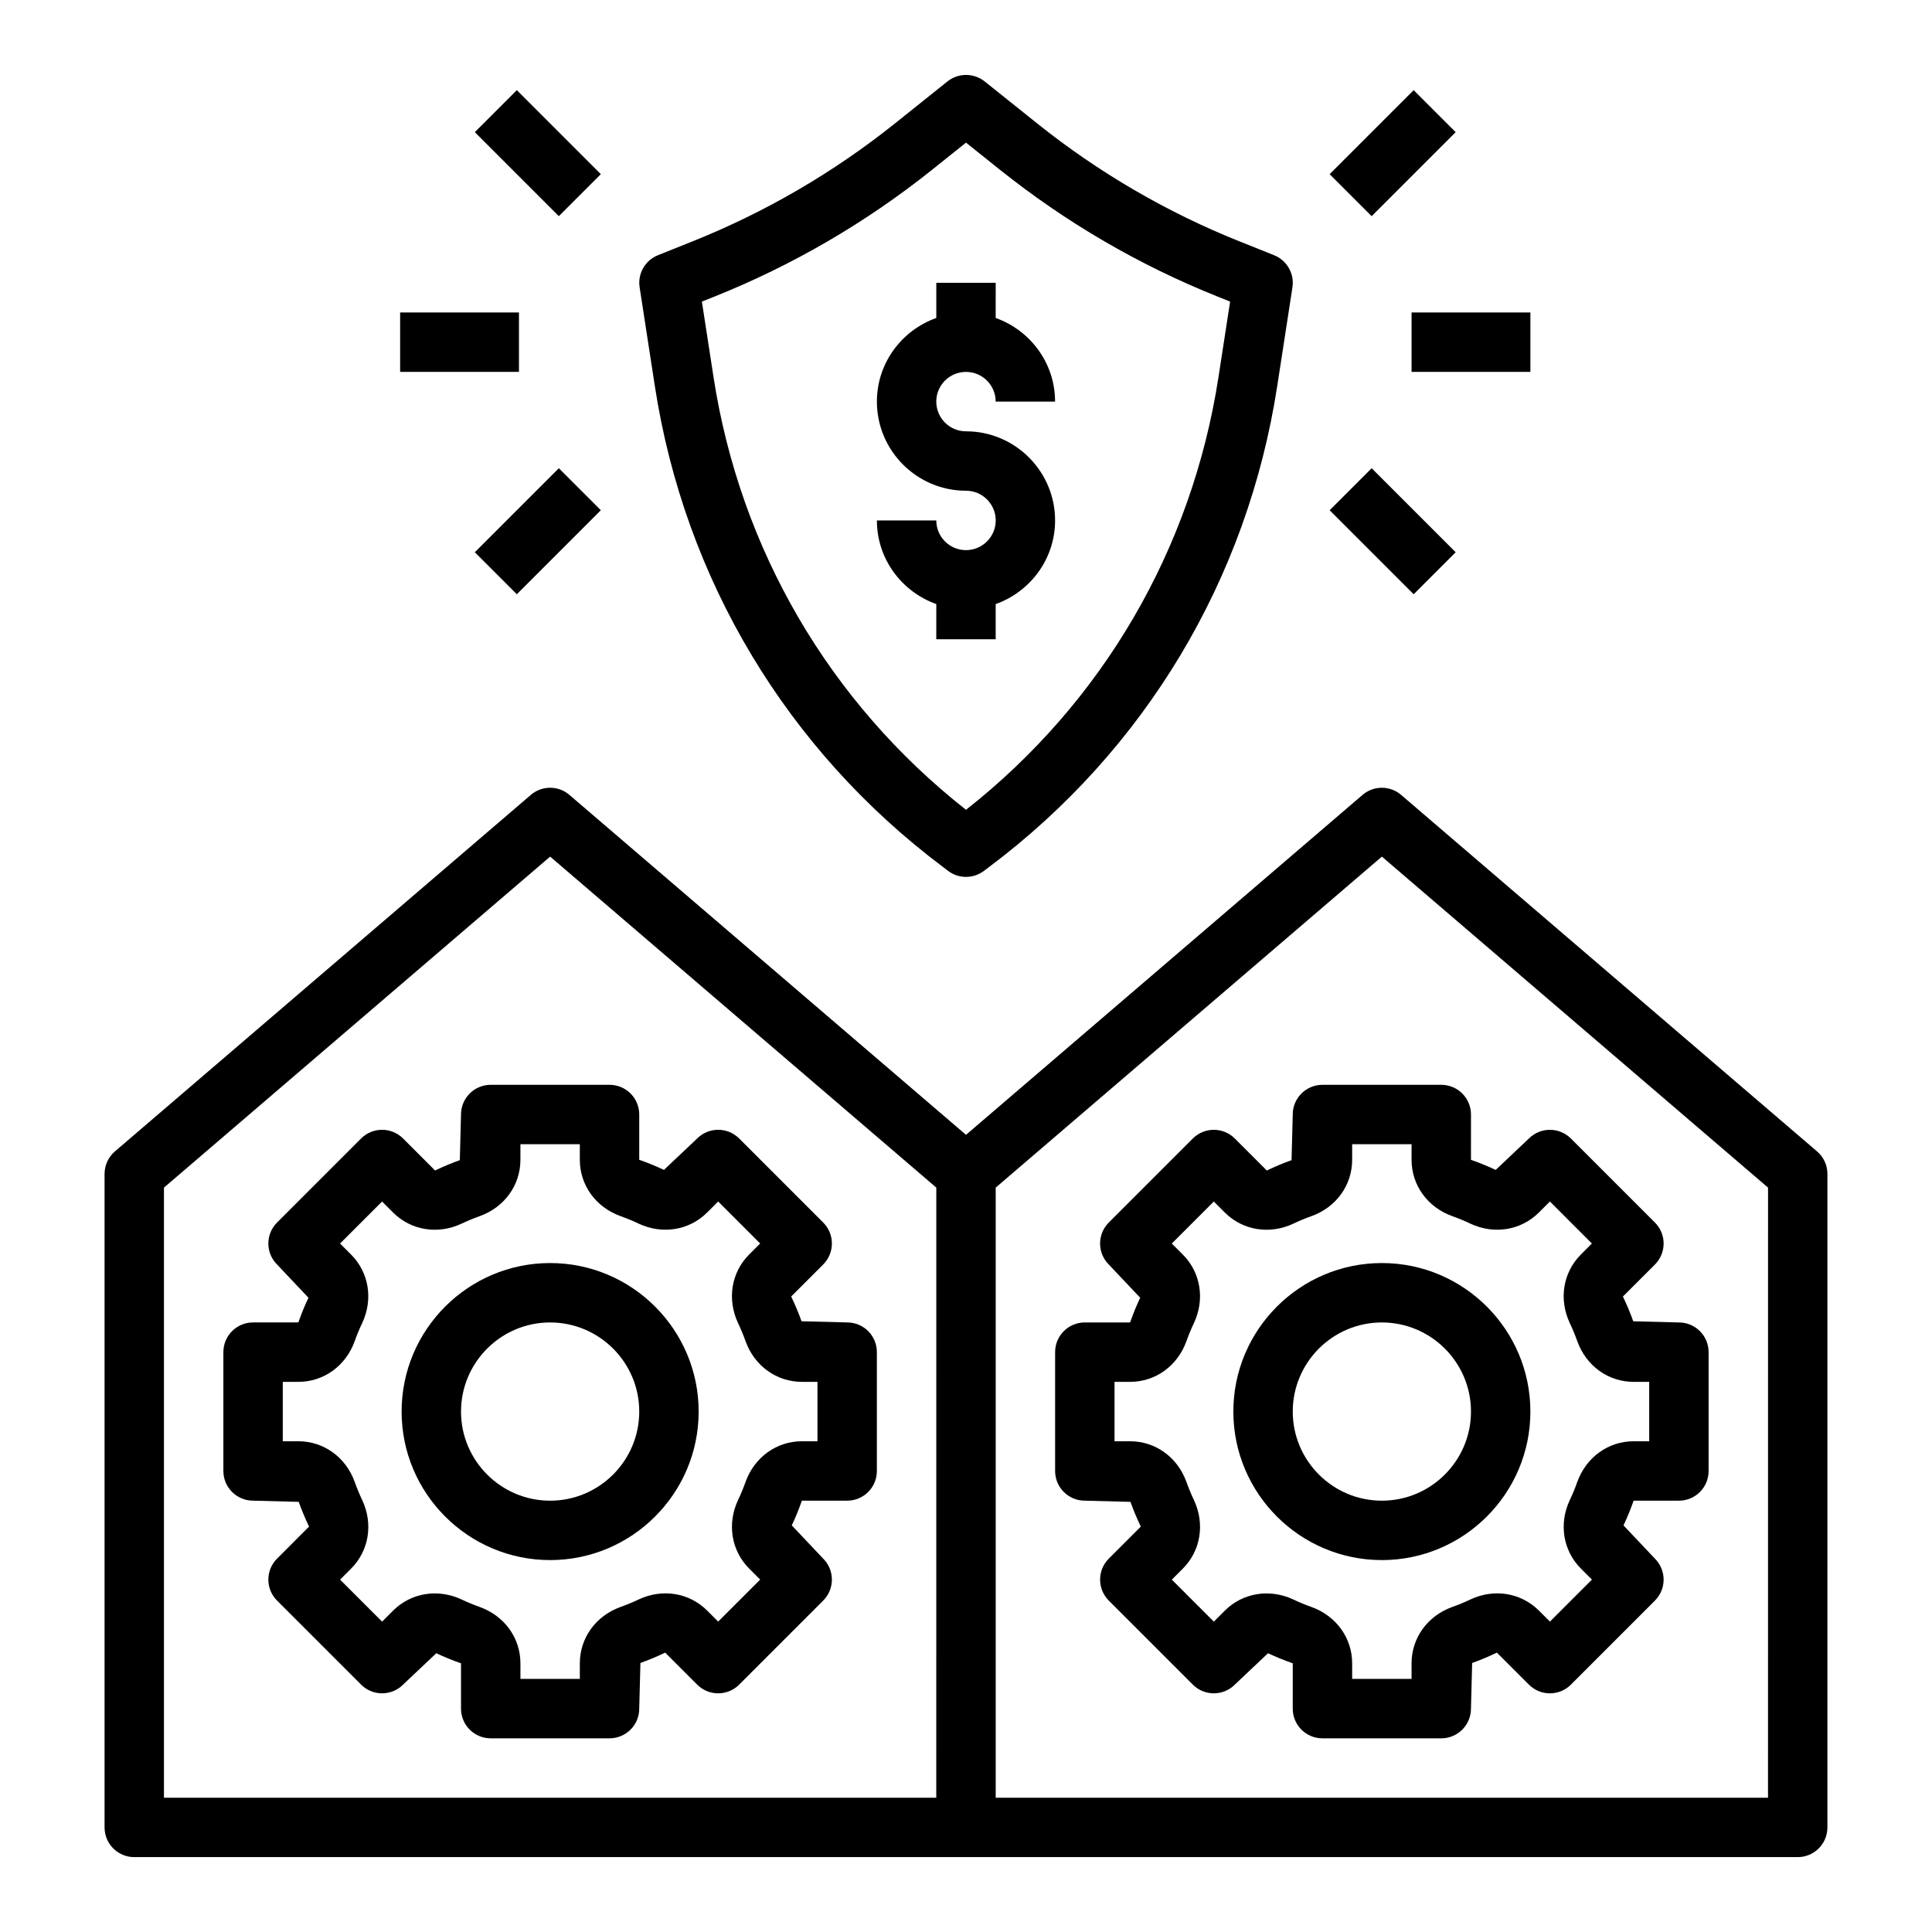
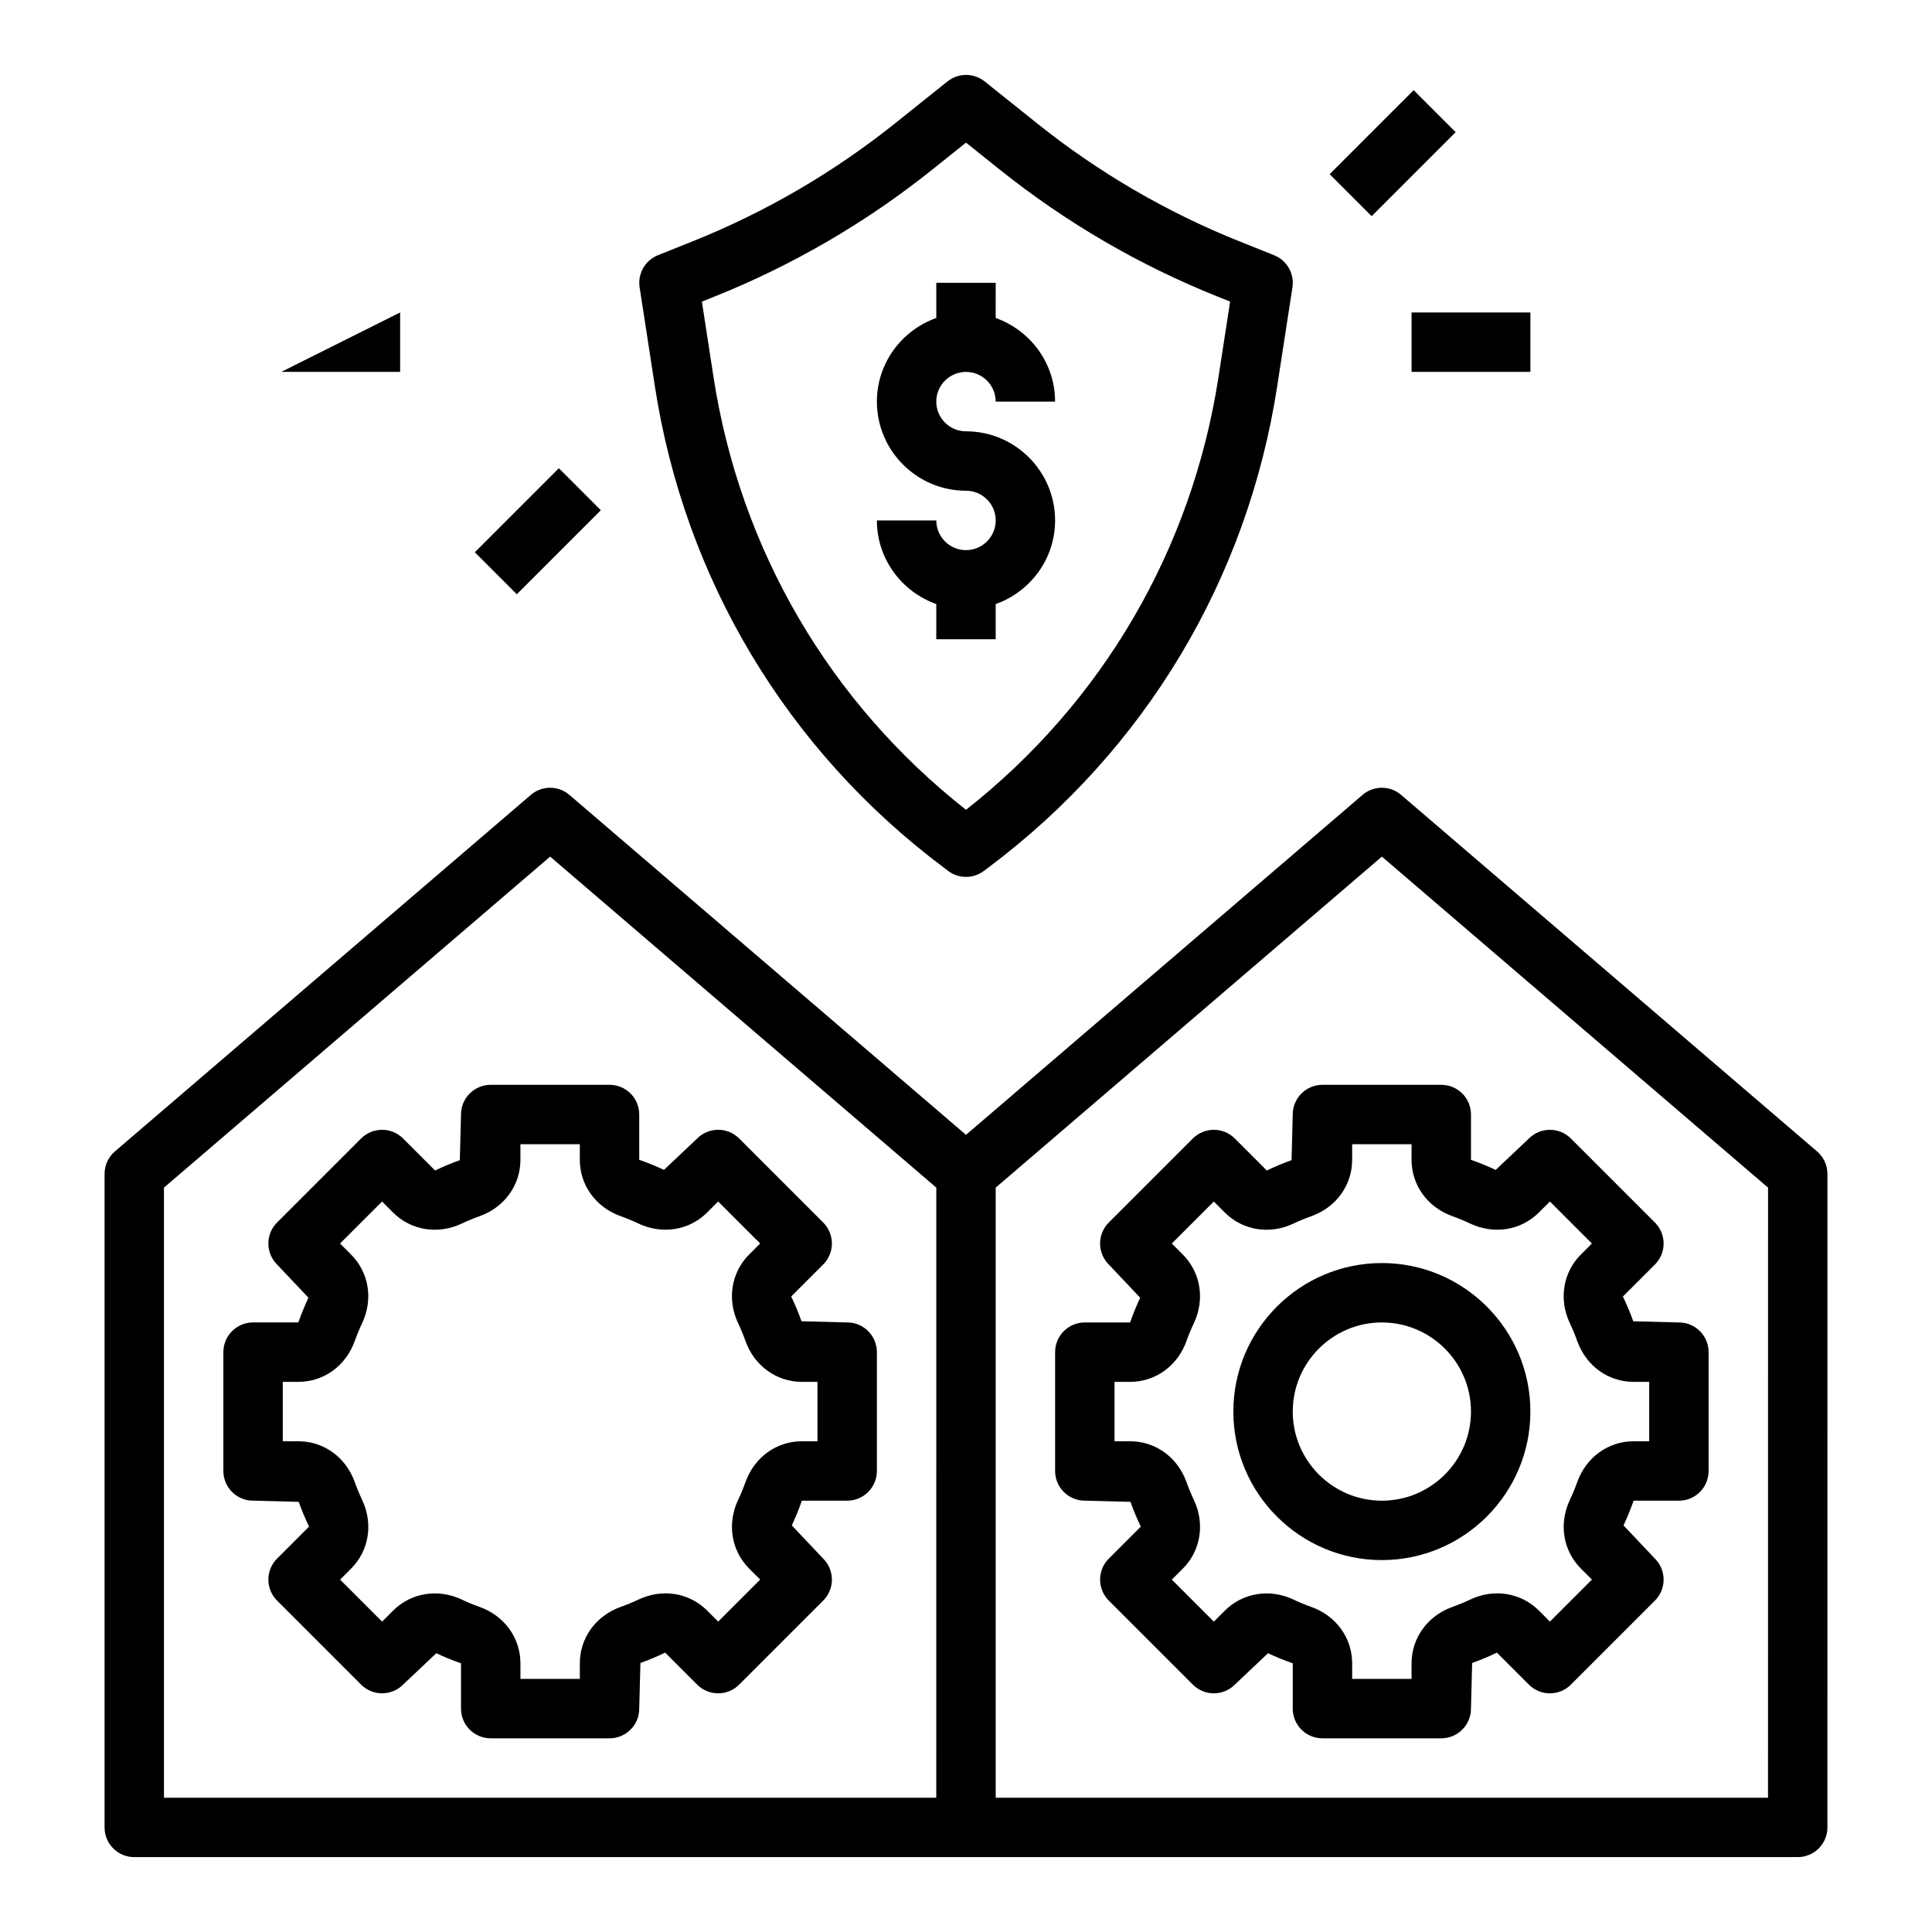
<svg xmlns="http://www.w3.org/2000/svg" fill="#000000" width="800px" height="800px" version="1.1" viewBox="144 144 512 512">
  <g>
-     <path d="m289.79 478.72c-21.703 0-39.359 17.656-39.359 39.359s17.656 39.359 39.359 39.359c21.703 0 39.359-17.656 39.359-39.359s-17.656-39.359-39.359-39.359zm0 62.977c-13.02 0-23.617-10.598-23.617-23.617s10.598-23.617 23.617-23.617c13.02 0 23.617 10.598 23.617 23.617s-10.598 23.617-23.617 23.617z" />
    <path d="m368.51 494.46-12.098-0.316c-0.754-2.133-1.621-4.203-2.738-6.559l8.477-8.477c3.078-3.078 3.078-8.055 0-11.133l-22.262-22.262c-3.078-3.078-8.055-3.078-11.133 0l-8.801 8.32c-2.031-0.953-4.102-1.82-6.551-2.676v-12c0-4.352-3.519-7.871-7.871-7.871h-31.488c-4.352 0-7.871 3.519-7.871 7.871l-0.316 12.098c-2.133 0.754-4.203 1.621-6.559 2.738l-8.477-8.477c-3.078-3.078-8.055-3.078-11.133 0l-22.262 22.262c-3.078 3.078-3.078 8.055 0 11.133l8.32 8.801c-0.961 2.031-1.824 4.102-2.684 6.547h-11.996c-4.352 0-7.871 3.519-7.871 7.871v31.488c0 4.352 3.519 7.871 7.871 7.871l12.098 0.316c0.754 2.133 1.621 4.203 2.738 6.559l-8.477 8.48c-3.078 3.078-3.078 8.055 0 11.133l22.262 22.262c3.078 3.078 8.055 3.078 11.133 0l8.801-8.32c2.031 0.953 4.102 1.82 6.551 2.676v12.004c0 4.352 3.519 7.871 7.871 7.871h31.488c4.352 0 7.871-3.519 7.871-7.871l0.316-12.098c2.133-0.754 4.203-1.621 6.559-2.738l8.477 8.477c3.078 3.078 8.055 3.078 11.133 0l22.262-22.262c3.078-3.078 3.078-8.055 0-11.133l-8.32-8.801c0.953-2.031 1.82-4.102 2.676-6.551h12.004c4.352 0 7.871-3.519 7.871-7.871v-31.488c0-4.356-3.519-7.875-7.871-7.875zm-7.875 31.488h-4.125c-6.715 0-12.57 4.219-14.934 10.785-0.582 1.637-1.234 3.234-1.984 4.793-2.953 6.289-1.801 13.414 2.953 18.168l2.914 2.914-11.133 11.133-2.914-2.914c-4.754-4.754-11.887-5.91-18.176-2.945-1.551 0.738-3.148 1.395-4.816 1.992-6.539 2.356-10.758 8.211-10.758 14.926v4.125h-15.742v-4.125c0-6.715-4.219-12.57-10.785-14.934-1.637-0.582-3.234-1.234-4.793-1.984-6.281-2.938-13.422-1.793-18.168 2.953l-2.914 2.914-11.133-11.133 2.914-2.914c4.754-4.754 5.902-11.879 2.945-18.176-0.738-1.551-1.395-3.148-1.992-4.816-2.359-6.539-8.215-10.762-14.93-10.762h-4.125v-15.742h4.125c6.715 0 12.57-4.219 14.934-10.785 0.582-1.637 1.234-3.234 1.984-4.793 2.953-6.289 1.801-13.414-2.953-18.168l-2.914-2.914 11.133-11.133 2.914 2.914c4.746 4.746 11.887 5.91 18.176 2.945 1.551-0.738 3.148-1.395 4.816-1.992 6.543-2.356 10.762-8.211 10.762-14.926v-4.125h15.742v4.125c0 6.715 4.219 12.57 10.785 14.934 1.637 0.582 3.234 1.234 4.793 1.984 6.289 2.953 13.422 1.793 18.168-2.953l2.914-2.914 11.133 11.133-2.914 2.914c-4.754 4.754-5.902 11.879-2.945 18.176 0.738 1.551 1.395 3.148 1.992 4.816 2.356 6.543 8.211 10.762 14.926 10.762h4.125z" />
    <path d="m470.85 518.08c0 21.703 17.656 39.359 39.359 39.359s39.359-17.656 39.359-39.359-17.656-39.359-39.359-39.359-39.359 17.656-39.359 39.359zm39.359-23.617c13.02 0 23.617 10.598 23.617 23.617s-10.598 23.617-23.617 23.617-23.617-10.598-23.617-23.617 10.598-23.617 23.617-23.617z" />
    <path d="m486.59 439.36-0.316 12.098c-2.133 0.754-4.203 1.621-6.559 2.738l-8.477-8.477c-3.078-3.078-8.055-3.078-11.133 0l-22.262 22.262c-3.078 3.078-3.078 8.055 0 11.133l8.32 8.801c-0.953 2.031-1.82 4.102-2.676 6.551l-12-0.004c-4.352 0-7.871 3.519-7.871 7.871v31.488c0 4.352 3.519 7.871 7.871 7.871l12.098 0.316c0.754 2.133 1.621 4.203 2.738 6.559l-8.477 8.477c-3.078 3.078-3.078 8.055 0 11.133l22.262 22.262c3.078 3.078 8.055 3.078 11.133 0l8.801-8.32c2.031 0.953 4.102 1.82 6.551 2.676l-0.004 12.008c0 4.352 3.519 7.871 7.871 7.871h31.488c4.352 0 7.871-3.519 7.871-7.871l0.316-12.098c2.133-0.754 4.203-1.621 6.559-2.738l8.477 8.477c3.078 3.078 8.055 3.078 11.133 0l22.262-22.262c3.078-3.078 3.078-8.055 0-11.133l-8.32-8.801c0.953-2.031 1.82-4.102 2.676-6.551h12.004c4.352 0 7.871-3.519 7.871-7.871v-31.488c0-4.352-3.519-7.871-7.871-7.871l-12.098-0.316c-0.754-2.133-1.621-4.203-2.738-6.559l8.477-8.477c3.078-3.078 3.078-8.055 0-11.133l-22.262-22.262c-3.078-3.078-8.055-3.078-11.133 0l-8.801 8.32c-2.031-0.953-4.102-1.82-6.551-2.676l0.004-12.004c0-4.352-3.519-7.871-7.871-7.871h-31.488c-4.356 0-7.875 3.516-7.875 7.871zm15.746 11.996v-4.125h15.742v4.125c0 6.715 4.219 12.57 10.785 14.934 1.637 0.582 3.234 1.234 4.793 1.984 6.289 2.953 13.422 1.793 18.168-2.953l2.914-2.914 11.133 11.133-2.914 2.914c-4.754 4.754-5.902 11.879-2.945 18.176 0.738 1.551 1.395 3.148 1.992 4.816 2.356 6.543 8.211 10.762 14.926 10.762h4.125v15.742h-4.125c-6.715 0-12.57 4.219-14.934 10.785-0.582 1.637-1.234 3.234-1.984 4.793-2.953 6.289-1.801 13.414 2.953 18.168l2.914 2.914-11.133 11.133-2.914-2.914c-4.746-4.754-11.895-5.91-18.176-2.945-1.551 0.738-3.148 1.395-4.816 1.992-6.543 2.356-10.762 8.211-10.762 14.926v4.125h-15.742v-4.125c0-6.715-4.219-12.57-10.785-14.934-1.637-0.582-3.234-1.234-4.793-1.984-6.273-2.938-13.414-1.793-18.168 2.953l-2.914 2.914-11.133-11.133 2.914-2.914c4.754-4.754 5.902-11.879 2.945-18.176-0.738-1.551-1.395-3.148-1.992-4.816-2.356-6.539-8.211-10.762-14.926-10.762h-4.125v-15.742h4.125c6.715 0 12.57-4.219 14.934-10.785 0.582-1.637 1.234-3.234 1.984-4.793 2.953-6.289 1.801-13.414-2.953-18.168l-2.914-2.914 11.133-11.133 2.914 2.914c4.754 4.746 11.887 5.91 18.176 2.945 1.551-0.738 3.148-1.395 4.816-1.992 6.543-2.356 10.762-8.211 10.762-14.926z" />
    <path d="m625.53 449.13-110.21-94.465c-2.938-2.535-7.305-2.535-10.242 0l-105.08 90.078-105.09-90.078c-2.938-2.535-7.305-2.535-10.242 0l-110.21 94.465c-1.738 1.496-2.746 3.676-2.746 5.973v173.18c0 4.352 3.519 7.871 7.871 7.871h440.83c4.352 0 7.871-3.519 7.871-7.871l0.004-173.18c0-2.297-1.008-4.477-2.758-5.973zm-233.41 171.29h-204.67v-161.69l102.34-87.719 102.34 87.719zm220.42 0h-204.67v-161.69l102.34-87.719 102.34 87.719z" />
    <path d="m327.39 208.02-9.027 3.613c-3.41 1.363-5.414 4.887-4.856 8.508l4.031 26.16c7.871 51.168 35.008 96.449 76.43 127.51l1.309 1c1.402 1.055 3.062 1.574 4.723 1.574s3.32-0.52 4.723-1.574l1.324-0.992c41.422-31.062 68.559-76.344 76.43-127.51l4.031-26.16c0.559-3.621-1.457-7.148-4.856-8.508l-9.027-3.613c-19.406-7.754-37.52-18.309-53.836-31.371l-13.855-11.082c-2.875-2.289-6.965-2.289-9.84 0l-13.855 11.082c-16.328 13.055-34.441 23.609-53.848 31.363zm72.613-26.223 8.934 7.148c17.539 14.02 36.992 25.363 57.836 33.691l3.219 1.289-3.078 19.98c-7.031 45.664-30.723 86.23-66.914 114.7-36.188-28.473-59.883-69.047-66.914-114.7l-3.078-19.973 3.219-1.289c20.836-8.336 40.297-19.672 57.836-33.691z" />
    <path d="m400 289.79c-4.344 0-7.871-3.527-7.871-7.871h-15.742c0 10.25 6.606 18.91 15.742 22.168l-0.004 9.32h15.742v-9.32c9.141-3.258 15.742-11.918 15.742-22.168 0-13.02-10.598-23.617-23.617-23.617-4.344 0-7.871-3.527-7.871-7.871s3.527-7.871 7.871-7.871 7.871 3.527 7.871 7.871h15.742c0-10.25-6.606-18.91-15.742-22.168l0.008-9.32h-15.742v9.32c-9.141 3.258-15.742 11.918-15.742 22.168 0 13.02 10.598 23.617 23.617 23.617 4.344 0 7.871 3.527 7.871 7.871-0.004 4.344-3.531 7.871-7.875 7.871z" />
    <path d="m518.08 226.81h31.488v15.742h-31.488z" />
-     <path d="m250.04 226.81h31.488v15.742h-31.488z" />
+     <path d="m250.04 226.81v15.742h-31.488z" />
    <path d="m496.37 190.16 22.266-22.266 11.133 11.133-22.266 22.266z" />
    <path d="m269.83 290.35 22.266-22.266 11.133 11.133-22.266 22.266z" />
-     <path d="m496.37 279.22 11.133-11.133 22.266 22.266-11.133 11.133z" />
-     <path d="m269.83 179.02 11.133-11.133 22.266 22.266-11.133 11.133z" />
  </g>
</svg>